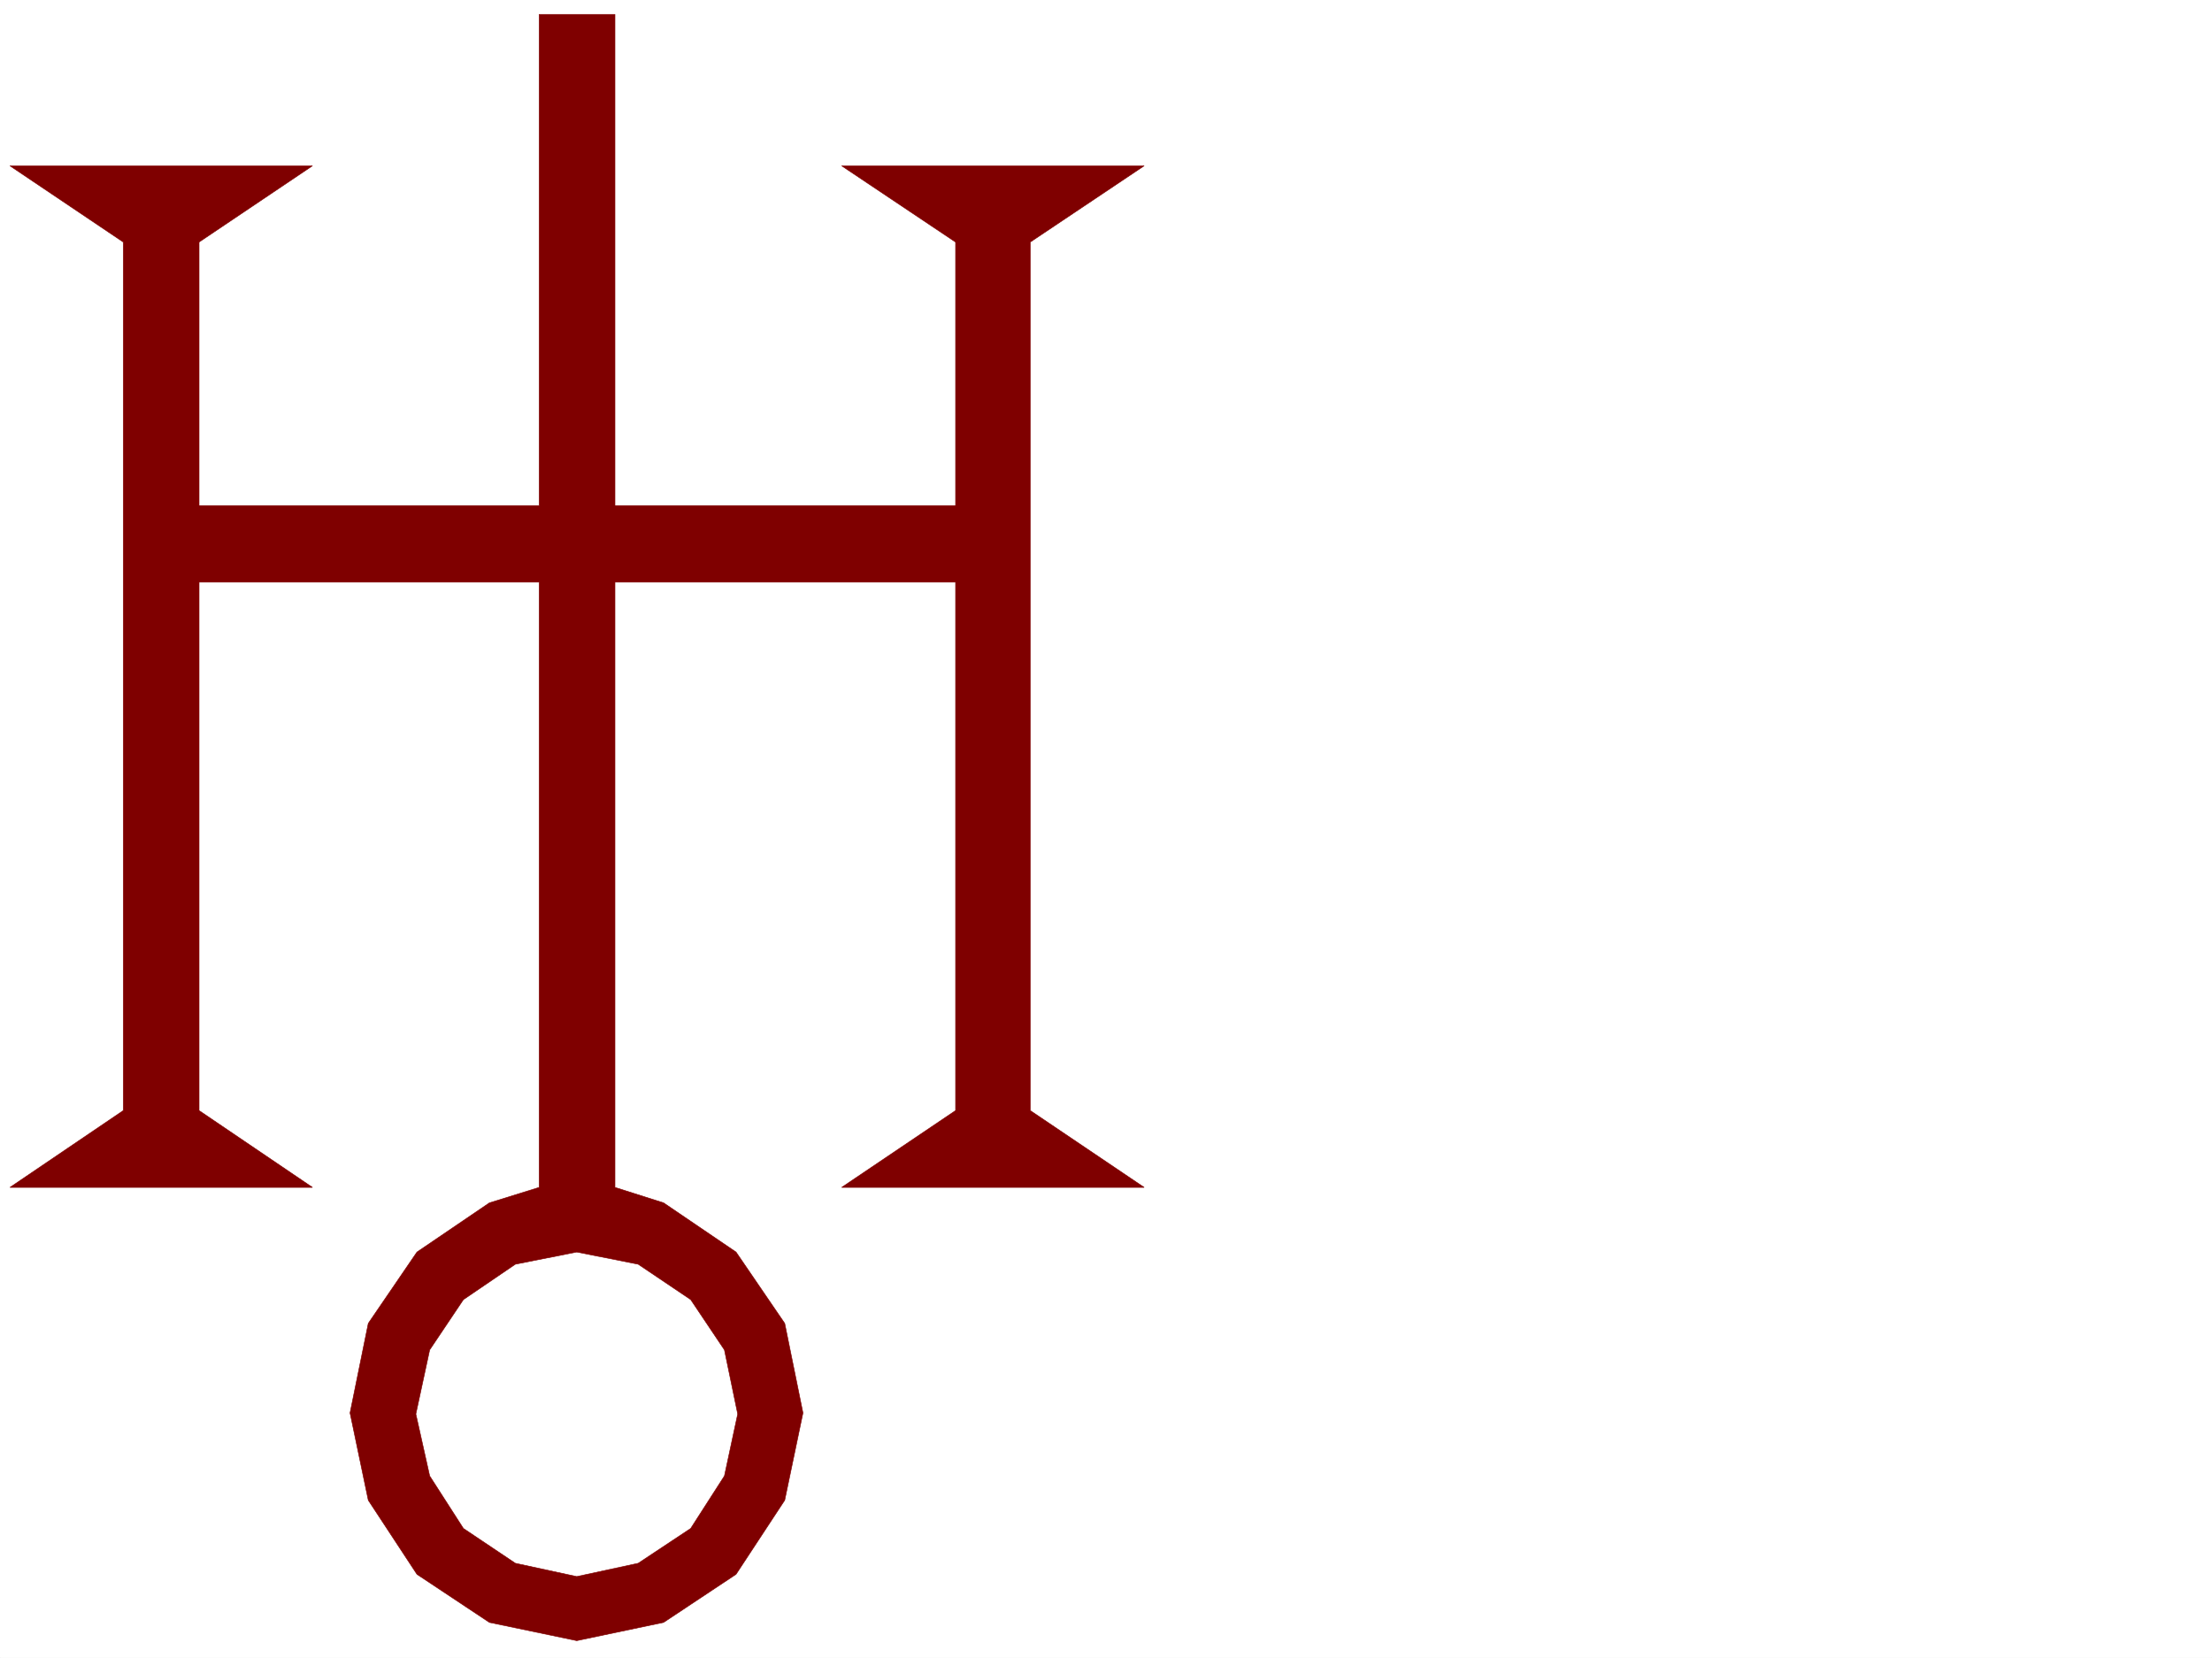
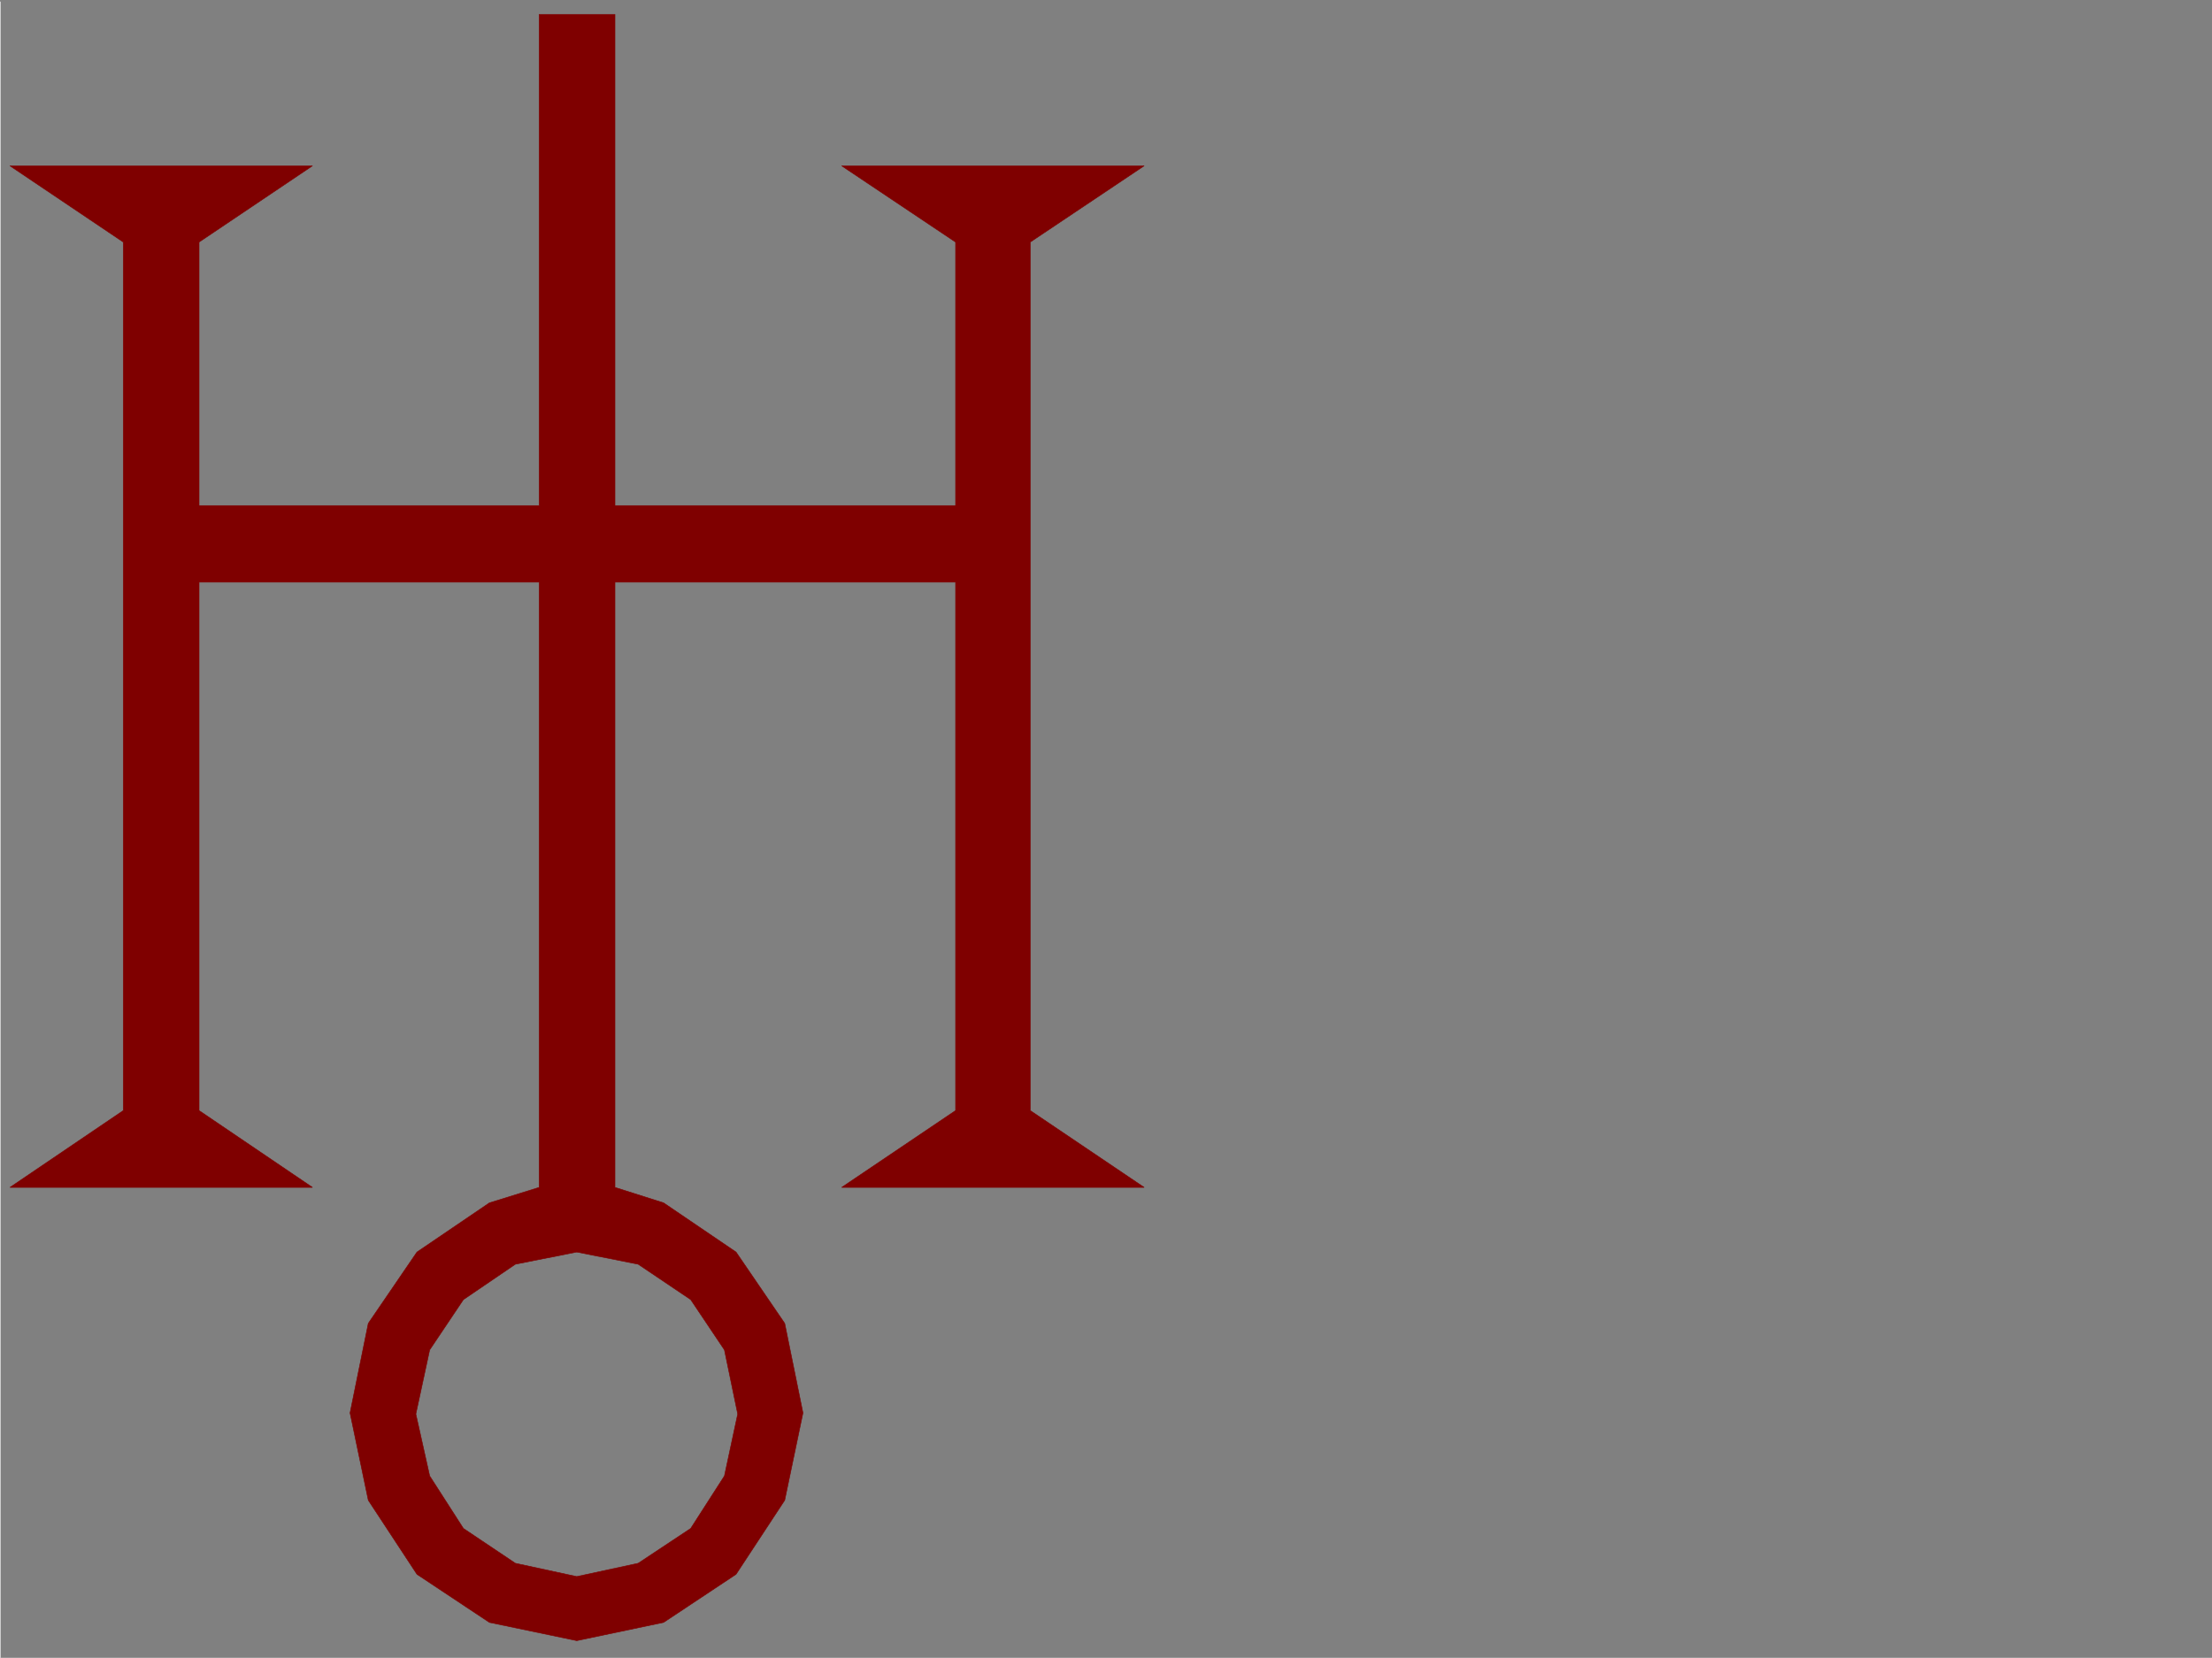
<svg xmlns="http://www.w3.org/2000/svg" width="2997.016" height="2246.297">
  <rect width="100%" height="100%" fill="#808080" stroke="none" />
  <defs>
    <clipPath id="a">
      <path d="M0 0h2997v2244.137H0Zm0 0" />
    </clipPath>
  </defs>
-   <path fill="#fff" d="M0 2246.297h2997.016V0H0Zm0 0" />
  <g clip-path="url(#a)" transform="translate(0 2.16)">
-     <path fill="#fff" fill-rule="evenodd" stroke="#fff" stroke-linecap="square" stroke-linejoin="bevel" stroke-miterlimit="10" stroke-width=".743" d="M.742 2244.137h2995.531V-2.16H.743Zm0 0" />
+     <path fill="#fff" fill-rule="evenodd" stroke="#fff" stroke-linecap="square" stroke-linejoin="bevel" stroke-miterlimit="10" stroke-width=".743" d="M.742 2244.137V-2.16H.743Zm0 0" />
  </g>
  <path fill="#7f0000" fill-rule="evenodd" stroke="#7f0000" stroke-linecap="square" stroke-linejoin="bevel" stroke-miterlimit="10" stroke-width=".743" d="M167.074 328.05v1176.712L13.488 1608.887h409.848L269.71 1504.762V788.727h460.793v820.16l-67.406 20.957-98.141 66.668-65.96 96.613-24.716 121.367 24.715 118.317 65.961 100.37 98.14 65.18 118.356 24.711v-86.879l-83.168-17.988-70.418-47.191-45.707-71.164-18.73-83.871 18.73-86.88 45.707-68.152 70.418-47.933 83.168-16.5 83.203 16.5 71.164 47.933 45.707 68.153 17.985 86.879-17.985 83.87-45.707 71.165-71.164 47.191-83.203 17.988v86.88l117.652-24.712 98.141-65.18 65.961-100.37 24.711-118.317-24.711-121.367-65.96-96.613-98.142-66.668-65.921-20.957v-820.16h461.535v716.035l-154.367 104.125h409.847l-154.328-104.125V328.05l154.33-103.343h-409.847l154.367 103.344v357.293H833.184V19.473h-102.68v665.87H269.71V328.052l153.625-103.344H13.488Zm0 0" />
</svg>